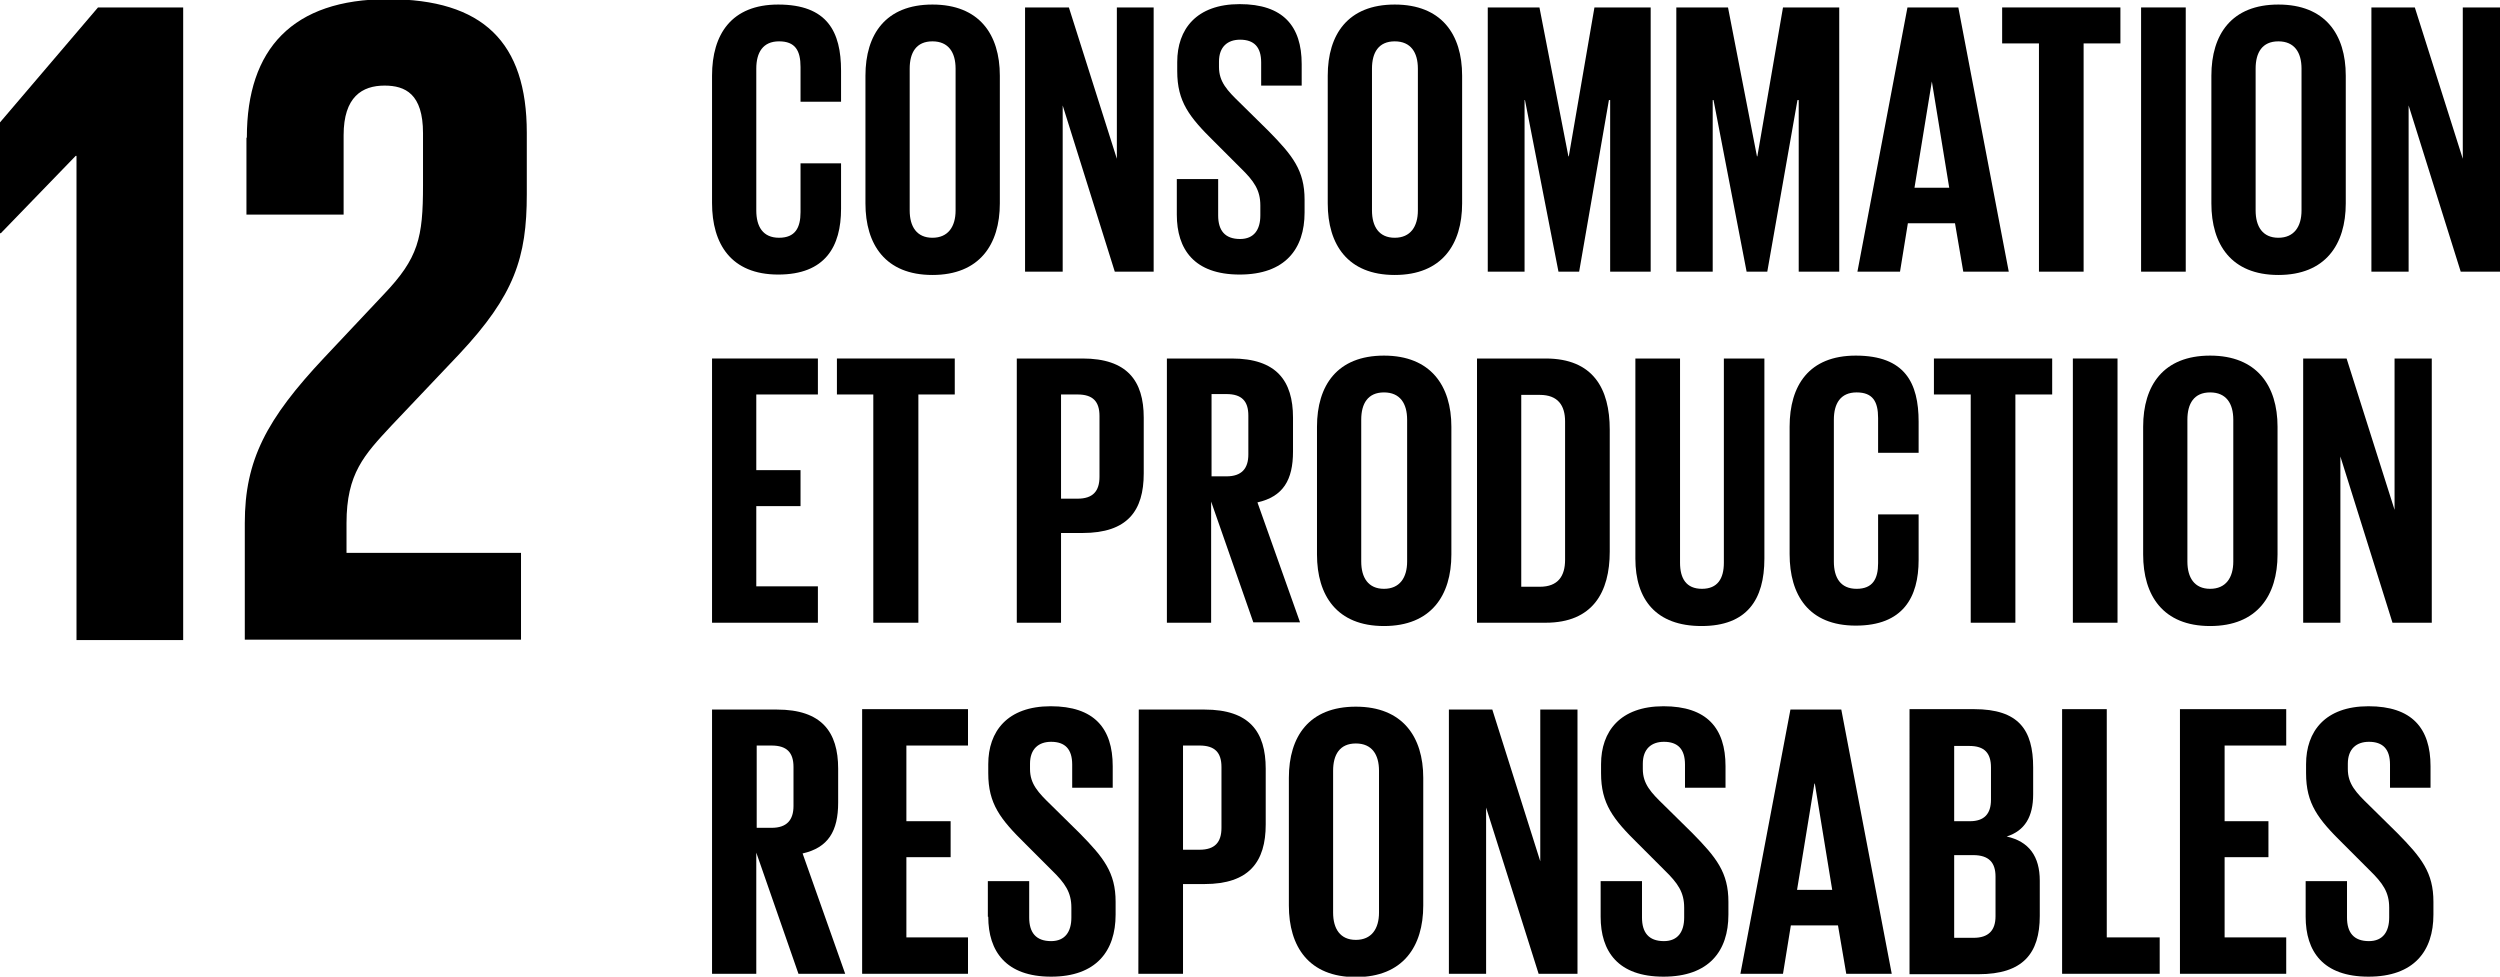
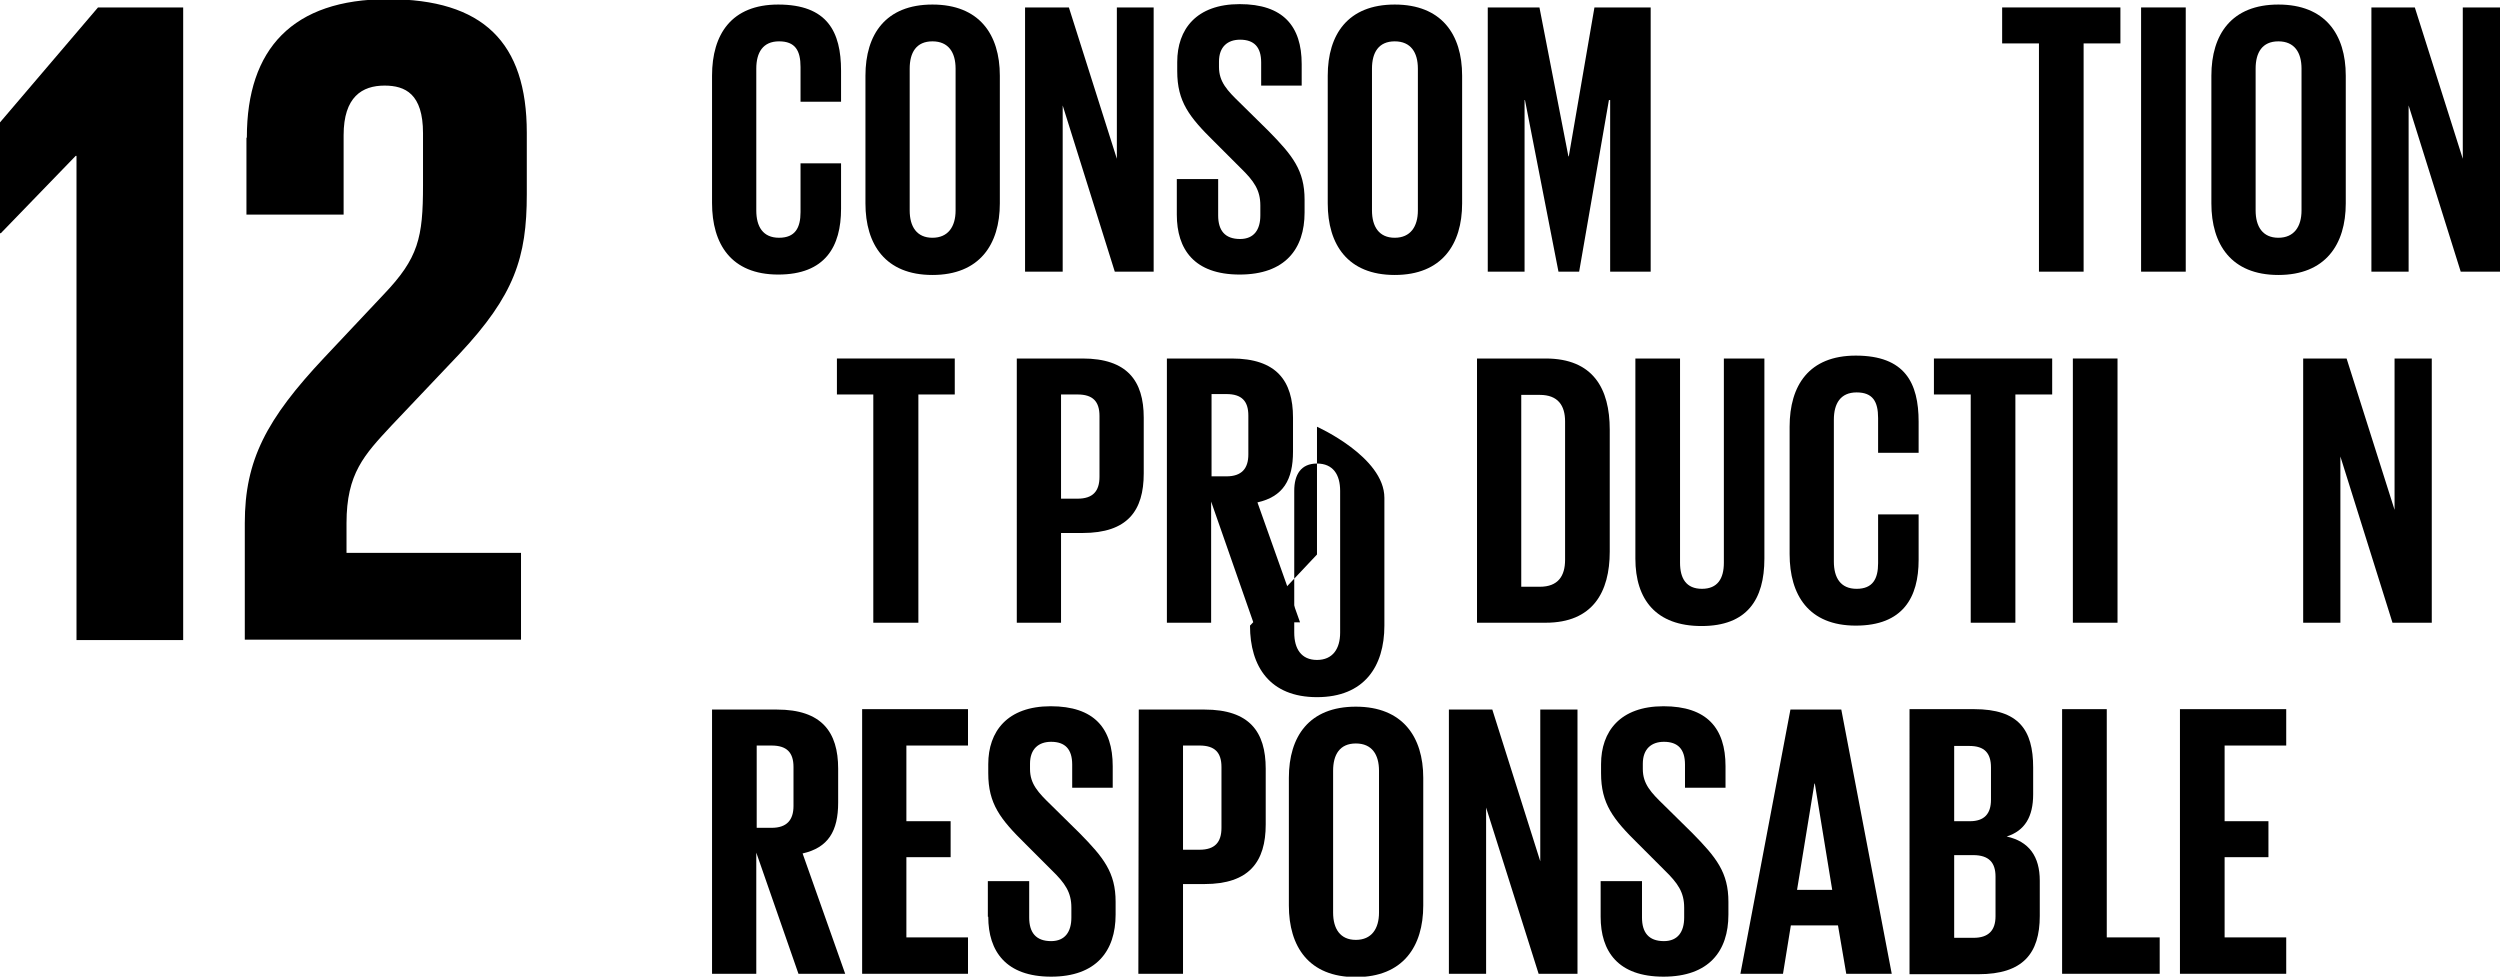
<svg xmlns="http://www.w3.org/2000/svg" id="Ebene_2" viewBox="0 0 60.46 23.62">
  <g id="Ebene_1-2">
    <g>
      <polyline points="1.83 3.77 1.85 3.77 1.85 15.48 4.43 15.48 4.43 .18 2.37 .18 0 2.96 0 5.64 .02 5.64" />
      <path d="m5.96,3.34v1.85h2.35v-1.92c0-.93.45-1.2.99-1.2.5,0,.93.2.93,1.15v1.26c0,1.27-.11,1.76-.95,2.64l-1.44,1.53c-1.4,1.49-1.92,2.48-1.92,4v2.82h6.68v-2.1h-4.22v-.72c0-1.2.43-1.65,1.08-2.35l1.65-1.74c1.33-1.42,1.63-2.33,1.63-3.86v-1.49c0-2.19-1.06-3.23-3.36-3.23s-3.41,1.2-3.41,3.34" />
      <path d="m17.22,4.92V1.83c0-1,.47-1.72,1.6-1.72,1.19,0,1.52.66,1.52,1.6v.75h-.98v-.84c0-.4-.13-.62-.52-.62s-.55.27-.55.66v3.43c0,.39.16.66.55.66s.52-.24.52-.62v-1.18h.98v1.1c0,.91-.38,1.59-1.52,1.59s-1.6-.74-1.6-1.73" />
      <path d="m20.93,4.92V1.83c0-1,.49-1.72,1.62-1.72s1.63.72,1.63,1.72v3.09c0,.99-.49,1.73-1.63,1.73s-1.62-.74-1.62-1.73m2.18.17V1.66c0-.39-.17-.66-.56-.66s-.55.27-.55.66v3.43c0,.39.17.66.55.66s.56-.27.56-.66" />
      <polyline points="25.7 2.55 25.7 6.57 24.79 6.57 24.79 .18 25.85 .18 27.01 3.84 27.01 .18 27.9 .18 27.9 6.57 26.96 6.57" />
      <path d="m28.46,5.19v-.86h1v.88c0,.36.16.57.53.57.34,0,.49-.23.49-.57v-.24c0-.37-.15-.59-.48-.91l-.63-.63c-.61-.6-.9-.97-.9-1.71v-.22c0-.79.46-1.4,1.51-1.4s1.5.53,1.5,1.45v.52h-.98v-.56c0-.37-.17-.55-.51-.55-.3,0-.51.17-.51.53v.13c0,.36.2.57.51.87l.69.68c.58.59.87.95.87,1.66v.31c0,.88-.47,1.5-1.57,1.5s-1.52-.61-1.52-1.45" />
      <path d="m32.11,4.92V1.83c0-1,.49-1.72,1.62-1.72s1.63.72,1.63,1.72v3.09c0,.99-.49,1.73-1.63,1.73s-1.62-.74-1.62-1.73m2.18.17V1.66c0-.39-.17-.66-.56-.66s-.55.27-.55.66v3.43c0,.39.17.66.55.66s.56-.27.56-.66" />
      <polyline points="38.94 2.42 38.91 2.42 38.19 6.57 37.69 6.57 36.88 2.42 36.87 2.42 36.87 6.57 35.98 6.57 35.98 .18 37.23 .18 37.93 3.78 37.94 3.78 38.56 .18 39.92 .18 39.92 6.57 38.94 6.57" />
-       <polyline points="43.5 2.42 43.47 2.42 42.74 6.57 42.24 6.57 41.44 2.42 41.42 2.42 41.42 6.57 40.54 6.57 40.54 .18 41.79 .18 42.49 3.78 42.5 3.78 43.12 .18 44.48 .18 44.48 6.57 43.5 6.57" />
-       <path d="m44.92,6.57l1.21-6.39h1.23l1.22,6.39h-1.1l-.2-1.17h-1.14l-.19,1.17m.33-2.03h.86l-.42-2.57h0l-.42,2.57Z" />
      <polyline points="48.42 .18 51.28 .18 51.28 1.05 50.39 1.05 50.39 6.57 49.31 6.57 49.31 1.05 48.42 1.05" />
      <rect x="51.78" y=".18" width="1.08" height="6.39" />
      <path d="m53.48,4.92V1.83c0-1,.49-1.72,1.62-1.72s1.63.72,1.63,1.72v3.09c0,.99-.49,1.73-1.63,1.73s-1.62-.74-1.62-1.73m2.18.17V1.66c0-.39-.17-.66-.56-.66s-.55.27-.55.66v3.43c0,.39.17.66.55.66s.56-.27.56-.66" />
      <polyline points="58.25 2.55 58.25 6.57 57.35 6.57 57.35 .18 58.4 .18 59.56 3.84 59.56 .18 60.46 .18 60.46 6.57 59.51 6.57" />
-       <polyline points="17.22 8.67 19.78 8.67 19.78 9.54 18.29 9.54 18.29 11.37 19.36 11.37 19.36 12.24 18.29 12.24 18.29 14.18 19.78 14.18 19.78 15.06 17.22 15.06" />
      <polyline points="20.24 8.67 23.09 8.67 23.09 9.54 22.21 9.54 22.21 15.06 21.12 15.06 21.12 9.54 20.24 9.54" />
      <path d="m24.59,8.67h1.59c1.08,0,1.48.54,1.48,1.43v1.35c0,.9-.39,1.44-1.48,1.44h-.52v2.17h-1.07m1.07-5.52v2.52h.4c.37,0,.53-.18.53-.53v-1.47c0-.35-.16-.52-.53-.52h-.4Z" />
      <path d="m29.29,12.13v2.93h-1.07v-6.39h1.57c1.08,0,1.48.54,1.48,1.43v.82c0,.69-.24,1.09-.86,1.23l1.03,2.9h-1.13m-1.01-5.52v1.99h.36c.37,0,.53-.19.53-.53v-.94c0-.35-.16-.52-.53-.52h-.36Z" />
-       <path d="m31.85,13.41v-3.09c0-1,.49-1.72,1.62-1.72s1.63.73,1.63,1.72v3.09c0,.99-.49,1.73-1.63,1.73s-1.62-.74-1.62-1.73m2.18.17v-3.43c0-.39-.17-.66-.56-.66s-.55.27-.55.66v3.43c0,.39.17.66.55.66s.56-.27.56-.66" />
+       <path d="m31.85,13.41v-3.09s1.63.73,1.63,1.72v3.09c0,.99-.49,1.73-1.63,1.73s-1.62-.74-1.62-1.73m2.18.17v-3.43c0-.39-.17-.66-.56-.66s-.55.27-.55.66v3.43c0,.39.17.66.55.66s.56-.27.56-.66" />
      <path d="m38.93,10.38v2.96c0,.98-.41,1.72-1.55,1.72h-1.66v-6.39h1.66c1.15,0,1.55.73,1.55,1.72m-1.69,3.8c.44,0,.61-.26.61-.65v-3.35c0-.38-.17-.64-.61-.64h-.45v4.64h.45Z" />
      <path d="m42.67,8.67v4.84c0,.99-.42,1.63-1.52,1.63s-1.6-.64-1.6-1.63v-4.84h1.08v4.94c0,.38.15.63.53.63s.53-.25.53-.63v-4.94" />
      <path d="m43.28,13.41v-3.09c0-1,.47-1.72,1.6-1.72,1.19,0,1.52.66,1.52,1.6v.75h-.98v-.84c0-.4-.13-.62-.52-.62s-.55.27-.55.66v3.43c0,.39.16.66.55.66s.52-.24.52-.62v-1.18h.98v1.1c0,.91-.38,1.59-1.52,1.59s-1.6-.74-1.6-1.73" />
      <polyline points="46.77 8.67 49.63 8.67 49.63 9.54 48.74 9.54 48.74 15.06 47.66 15.06 47.66 9.54 46.77 9.54" />
      <rect x="50.13" y="8.67" width="1.08" height="6.39" />
-       <path d="m51.83,13.41v-3.09c0-1,.49-1.72,1.62-1.72s1.63.73,1.63,1.72v3.09c0,.99-.49,1.73-1.63,1.73s-1.62-.74-1.62-1.73m2.18.17v-3.43c0-.39-.17-.66-.56-.66s-.55.27-.55.66v3.43c0,.39.17.66.55.66s.56-.27.56-.66" />
      <polyline points="56.6 11.04 56.6 15.06 55.7 15.06 55.7 8.67 56.75 8.67 57.91 12.33 57.91 8.67 58.81 8.67 58.81 15.06 57.86 15.06" />
      <path d="m18.29,20.62v2.93h-1.07v-6.39h1.57c1.08,0,1.48.54,1.48,1.43v.82c0,.69-.24,1.09-.86,1.23l1.03,2.91h-1.13m-1.01-5.52v1.99h.36c.37,0,.53-.19.53-.53v-.94c0-.35-.16-.52-.53-.52h-.36Z" />
      <polyline points="20.85 17.15 23.41 17.15 23.41 18.03 21.92 18.03 21.92 19.86 22.99 19.86 22.99 20.73 21.92 20.73 21.92 22.67 23.41 22.67 23.41 23.55 20.85 23.55" />
      <path d="m23.89,22.17v-.86h1v.88c0,.36.16.57.53.57.34,0,.49-.23.49-.57v-.24c0-.37-.15-.59-.48-.91l-.63-.63c-.61-.6-.9-.97-.9-1.71v-.22c0-.79.46-1.4,1.51-1.4s1.5.53,1.5,1.45v.52h-.98v-.56c0-.37-.17-.55-.51-.55-.3,0-.51.17-.51.53v.13c0,.36.2.57.51.87l.69.68c.58.59.87.95.87,1.66v.31c0,.88-.47,1.5-1.56,1.5s-1.52-.61-1.52-1.45" />
      <path d="m27.54,17.16h1.59c1.09,0,1.48.54,1.48,1.43v1.35c0,.9-.4,1.44-1.48,1.44h-.52v2.17h-1.08m1.08-5.52v2.52h.4c.37,0,.53-.18.53-.53v-1.47c0-.35-.16-.52-.53-.52h-.4Z" />
      <path d="m31.17,21.9v-3.09c0-1,.49-1.72,1.62-1.72s1.63.73,1.63,1.72v3.09c0,.99-.49,1.73-1.63,1.73s-1.62-.74-1.62-1.73m2.18.17v-3.43c0-.39-.17-.66-.56-.66s-.55.27-.55.66v3.43c0,.39.17.66.55.66s.56-.27.56-.66" />
      <polyline points="35.94 19.53 35.94 23.55 35.04 23.55 35.04 17.16 36.09 17.16 37.25 20.83 37.25 17.16 38.15 17.16 38.15 23.55 37.21 23.55" />
      <path d="m38.71,22.17v-.86h1v.88c0,.36.16.57.53.57.34,0,.49-.23.49-.57v-.24c0-.37-.15-.59-.48-.91l-.63-.63c-.61-.6-.9-.97-.9-1.71v-.22c0-.79.46-1.4,1.51-1.4s1.5.53,1.5,1.45v.52h-.98v-.56c0-.37-.17-.55-.51-.55-.3,0-.51.17-.51.53v.13c0,.36.2.57.51.87l.69.68c.58.59.87.95.87,1.66v.31c0,.88-.47,1.5-1.57,1.5s-1.52-.61-1.52-1.45" />
      <path d="m42.09,23.55l1.21-6.39h1.23l1.22,6.39h-1.1l-.2-1.17h-1.14l-.19,1.17m.33-2.03h.86l-.42-2.57h-.01l-.42,2.57Z" />
      <path d="m46.18,17.15h1.56c1.08,0,1.43.5,1.43,1.41v.65c0,.54-.2.88-.64,1.02.54.12.8.48.8,1.07v.85c0,.91-.41,1.41-1.48,1.41h-1.67m1.08-3.7h.38c.35,0,.51-.18.51-.52v-.78c0-.35-.16-.52-.52-.52h-.37v1.82Zm0,.82v2h.47c.36,0,.53-.18.53-.52v-.96c0-.34-.16-.52-.54-.52h-.46Z" />
      <polyline points="49.87 17.15 50.95 17.15 50.95 22.67 52.23 22.67 52.23 23.55 49.87 23.55" />
      <polyline points="52.72 17.15 55.29 17.15 55.29 18.03 53.8 18.03 53.8 19.86 54.86 19.86 54.86 20.73 53.8 20.73 53.8 22.67 55.29 22.67 55.29 23.55 52.72 23.55" />
-       <path d="m55.76,22.17v-.86h1v.88c0,.36.16.57.53.57.34,0,.49-.23.49-.57v-.24c0-.37-.15-.59-.48-.91l-.63-.63c-.61-.6-.9-.97-.9-1.71v-.22c0-.79.46-1.4,1.51-1.4s1.5.53,1.5,1.45v.52h-.98v-.56c0-.37-.17-.55-.51-.55-.3,0-.51.17-.51.53v.13c0,.36.2.57.51.87l.69.68c.58.59.87.95.87,1.66v.31c0,.88-.47,1.5-1.57,1.5s-1.52-.61-1.52-1.45" />
    </g>
  </g>
</svg>